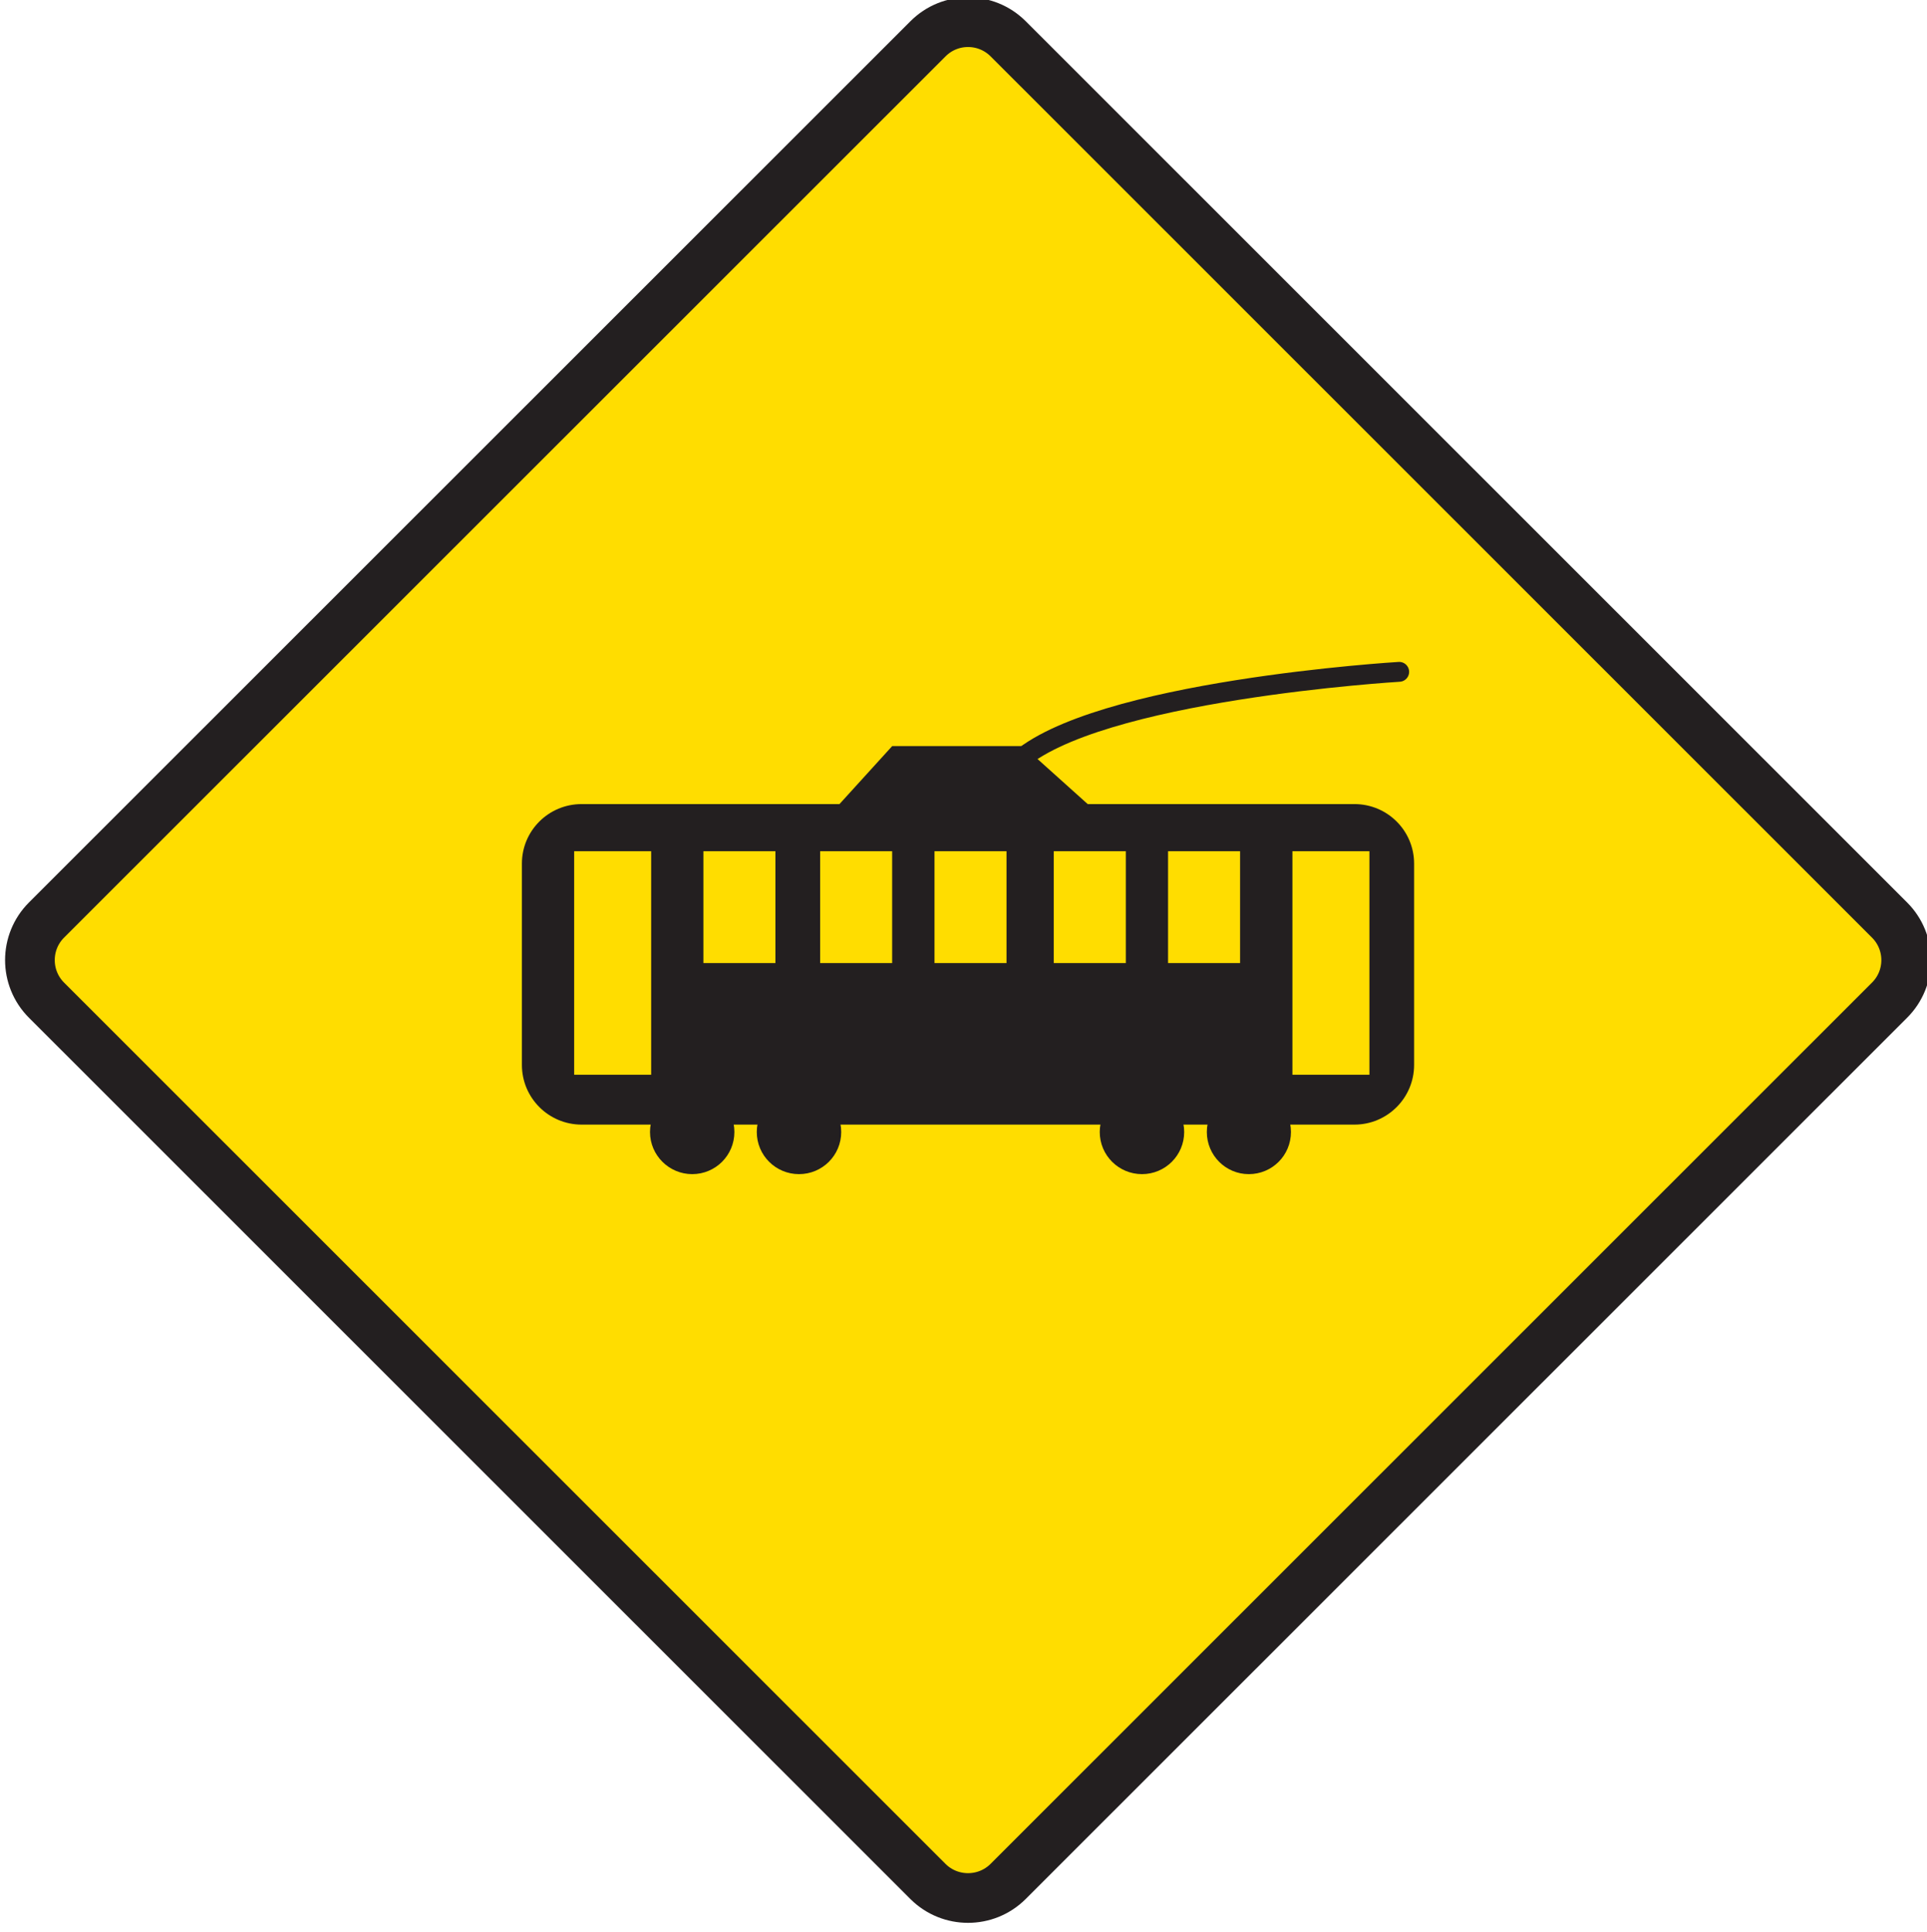
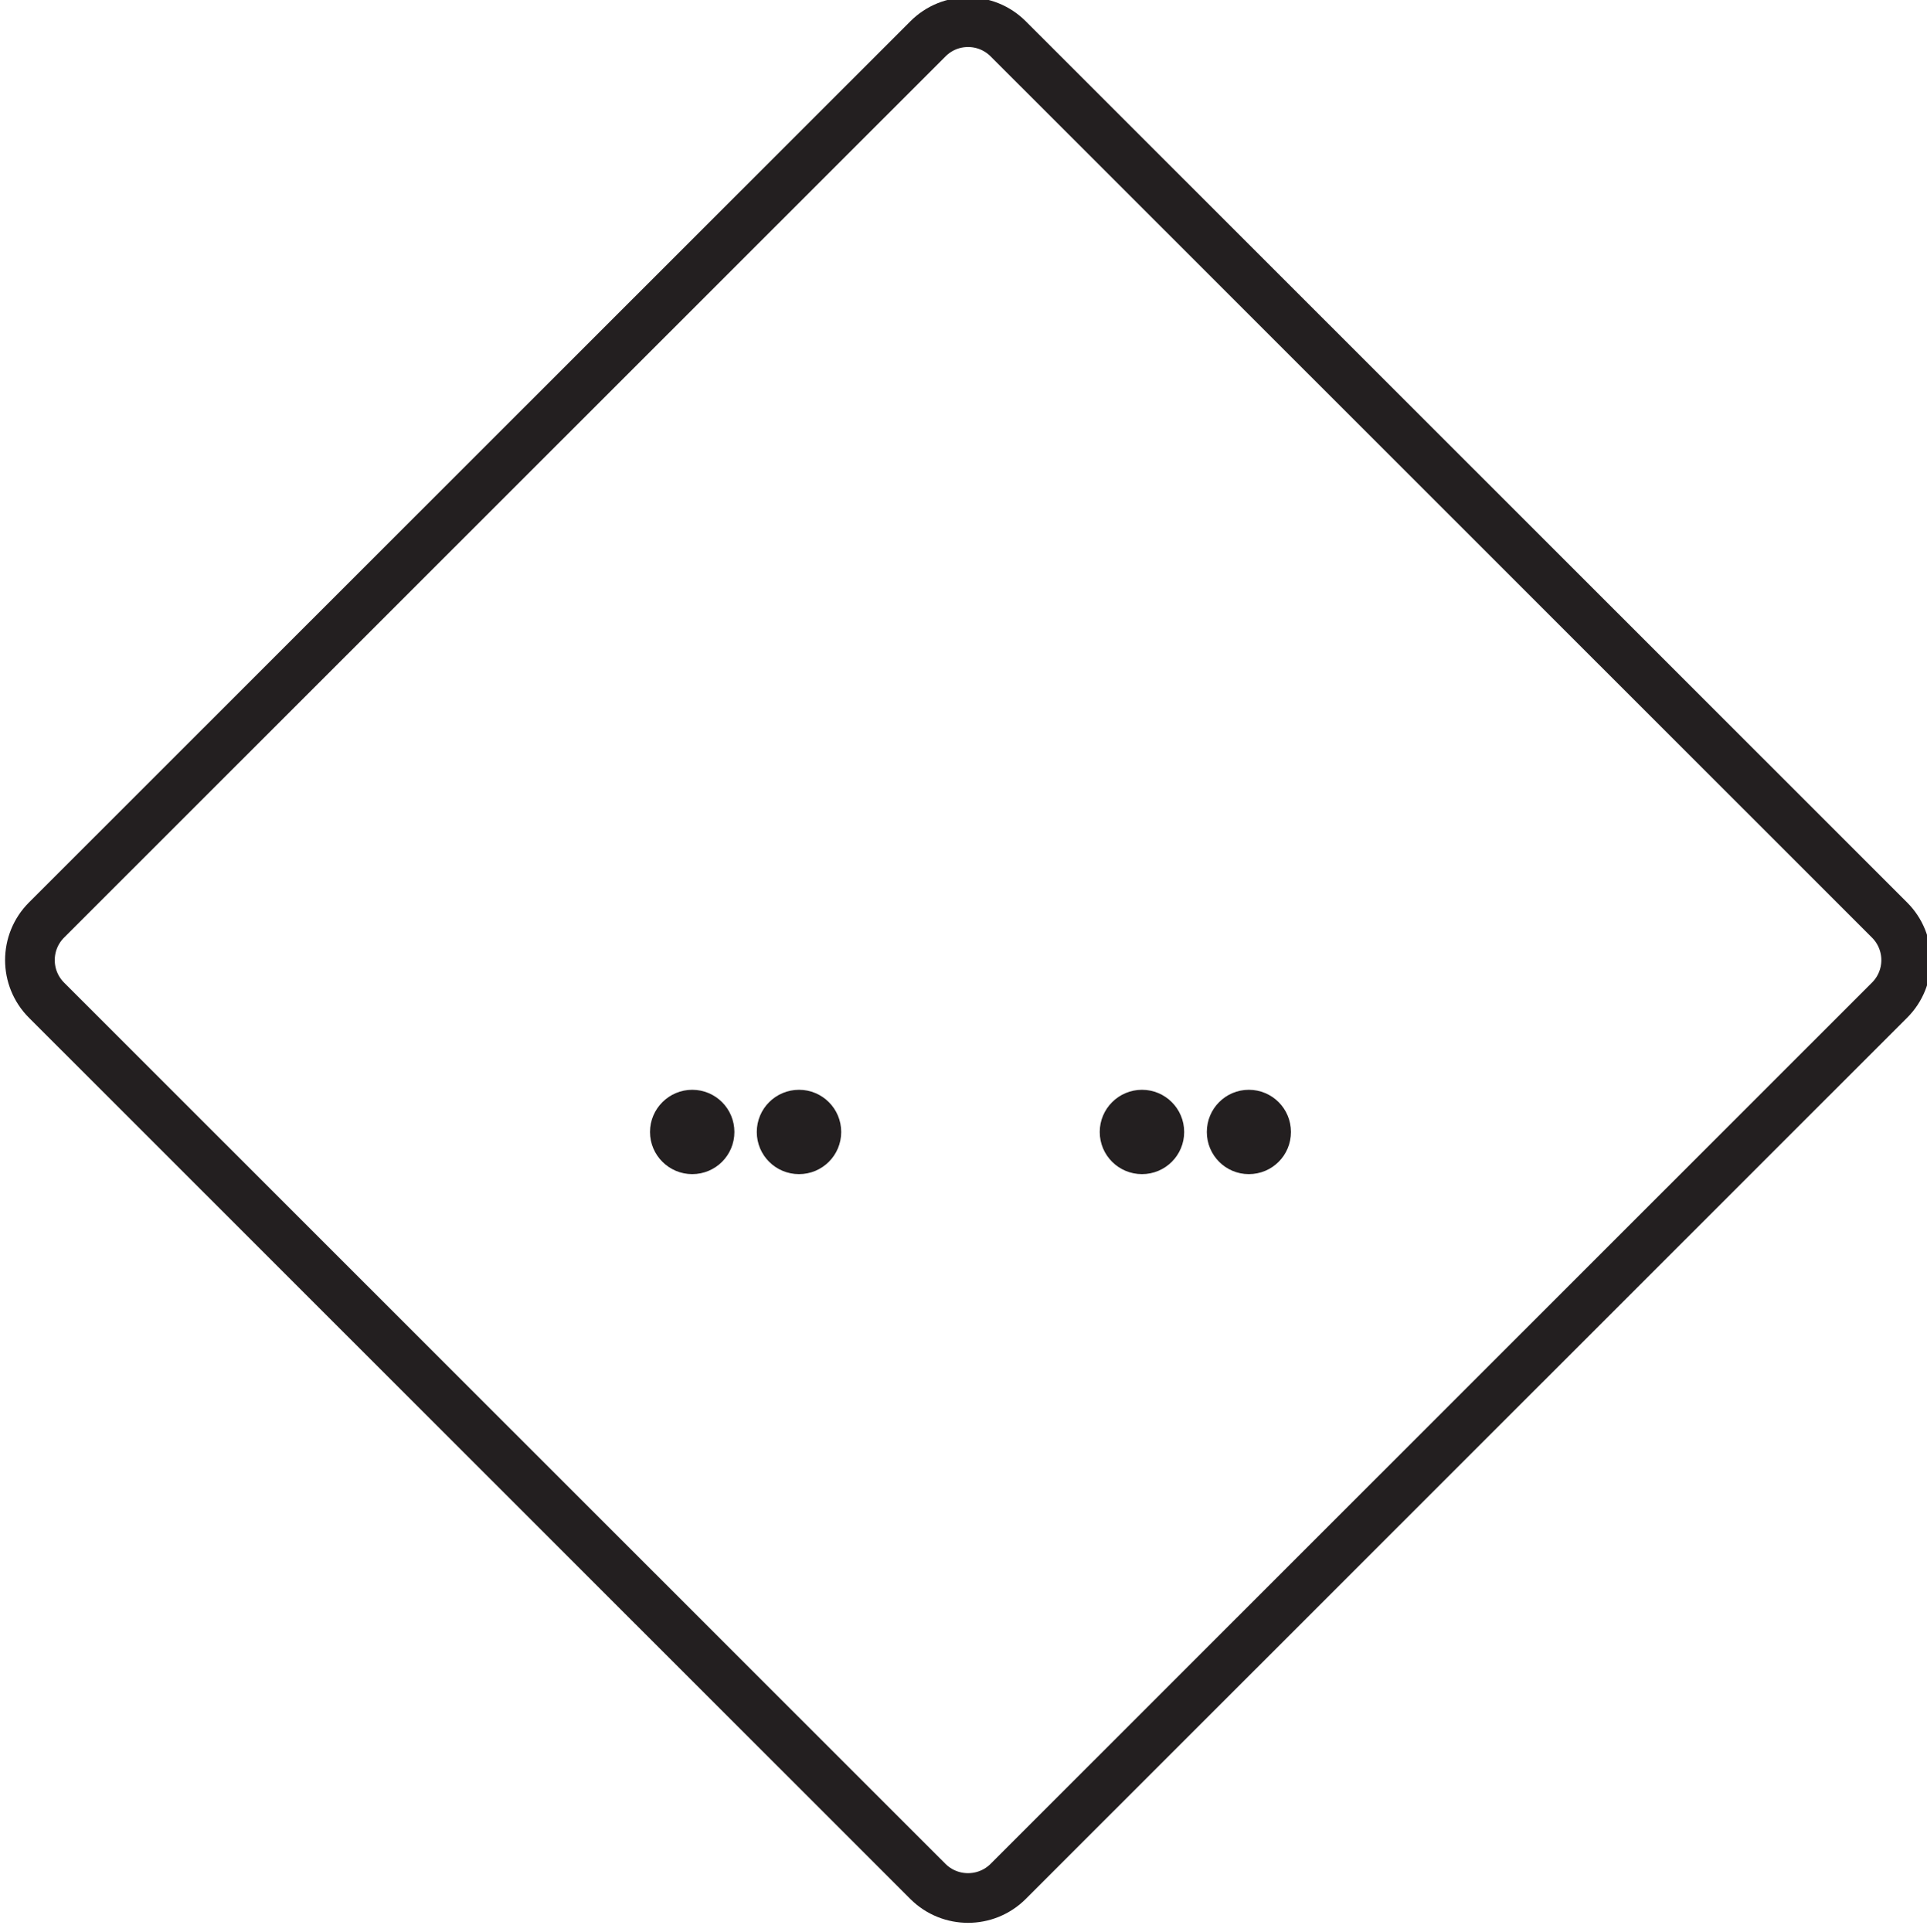
<svg xmlns="http://www.w3.org/2000/svg" version="1.0" id="Layer_1" x="0px" y="0px" width="36.583px" height="36.667px" viewBox="0 0 36.583 36.667" enable-background="new 0 0 36.583 36.667" xml:space="preserve">
-   <path fill="#FFDD00" d="M35.872,18.984c0.421-0.419,0.421-1.101,0-1.521L19.139,0.736c-0.421-0.42-1.102-0.42-1.521,0L0.883,17.463  c-0.42,0.42-0.42,1.101,0,1.521l16.734,16.728c0.42,0.418,1.101,0.418,1.521,0L35.872,18.984" />
  <path fill="none" stroke="#231F20" stroke-width="0.943" d="M35.872,18.984c0.421-0.419,0.421-1.101,0-1.521L19.139,0.736  c-0.421-0.42-1.102-0.42-1.521,0L0.883,17.463c-0.42,0.42-0.42,1.101,0,1.521l16.734,16.728c0.42,0.418,1.101,0.418,1.521,0  L35.872,18.984z" />
-   <path fill="#231F20" d="M11.042,21.346c-0.627,0-1.134-0.508-1.134-1.133v-3.821c0-0.625,0.507-1.13,1.134-1.13h14.671  c0.626,0,1.133,0.505,1.133,1.13v3.821c0,0.625-0.507,1.133-1.133,1.133H11.042 M22.175,18.28h1.367v-2.123h-1.367V18.28z   M20.005,18.28h1.368v-2.123h-1.368V18.28z M17.741,18.28h1.367v-2.123h-1.367V18.28z M15.57,18.28h1.367v-2.123H15.57V18.28z   M13.354,18.28h1.367v-2.123h-1.367V18.28z M24.536,20.4h1.462v-4.243h-1.462V20.4z M10.9,20.4h1.462v-4.243H10.9V20.4z" />
  <path fill="#231F20" d="M13.141,20.685c0.443,0,0.801,0.358,0.801,0.801s-0.358,0.8-0.801,0.8c-0.439,0-0.801-0.357-0.801-0.8  S12.702,20.685,13.141,20.685" />
  <path fill="#231F20" d="M15.169,20.685c0.442,0,0.801,0.358,0.801,0.801s-0.359,0.8-0.801,0.8c-0.443,0-0.802-0.357-0.802-0.8  S14.727,20.685,15.169,20.685" />
  <path fill="#231F20" d="M21.68,20.685c0.441,0,0.801,0.358,0.801,0.801s-0.359,0.8-0.801,0.8s-0.802-0.357-0.802-0.8  S21.239,20.685,21.68,20.685" />
  <path fill="#231F20" d="M23.708,20.685c0.443,0,0.8,0.358,0.8,0.801s-0.356,0.8-0.8,0.8c-0.439,0-0.797-0.357-0.797-0.8  S23.268,20.685,23.708,20.685" />
-   <polyline fill="#231F20" points="16.938,14.161 15.837,15.372 20.823,15.418 19.423,14.161 16.938,14.161 " />
-   <path fill="none" stroke="#231F20" stroke-width="0.377" stroke-linecap="round" d="M26.563,12.752c0,0-5.787,0.346-7.268,1.728" />
</svg>